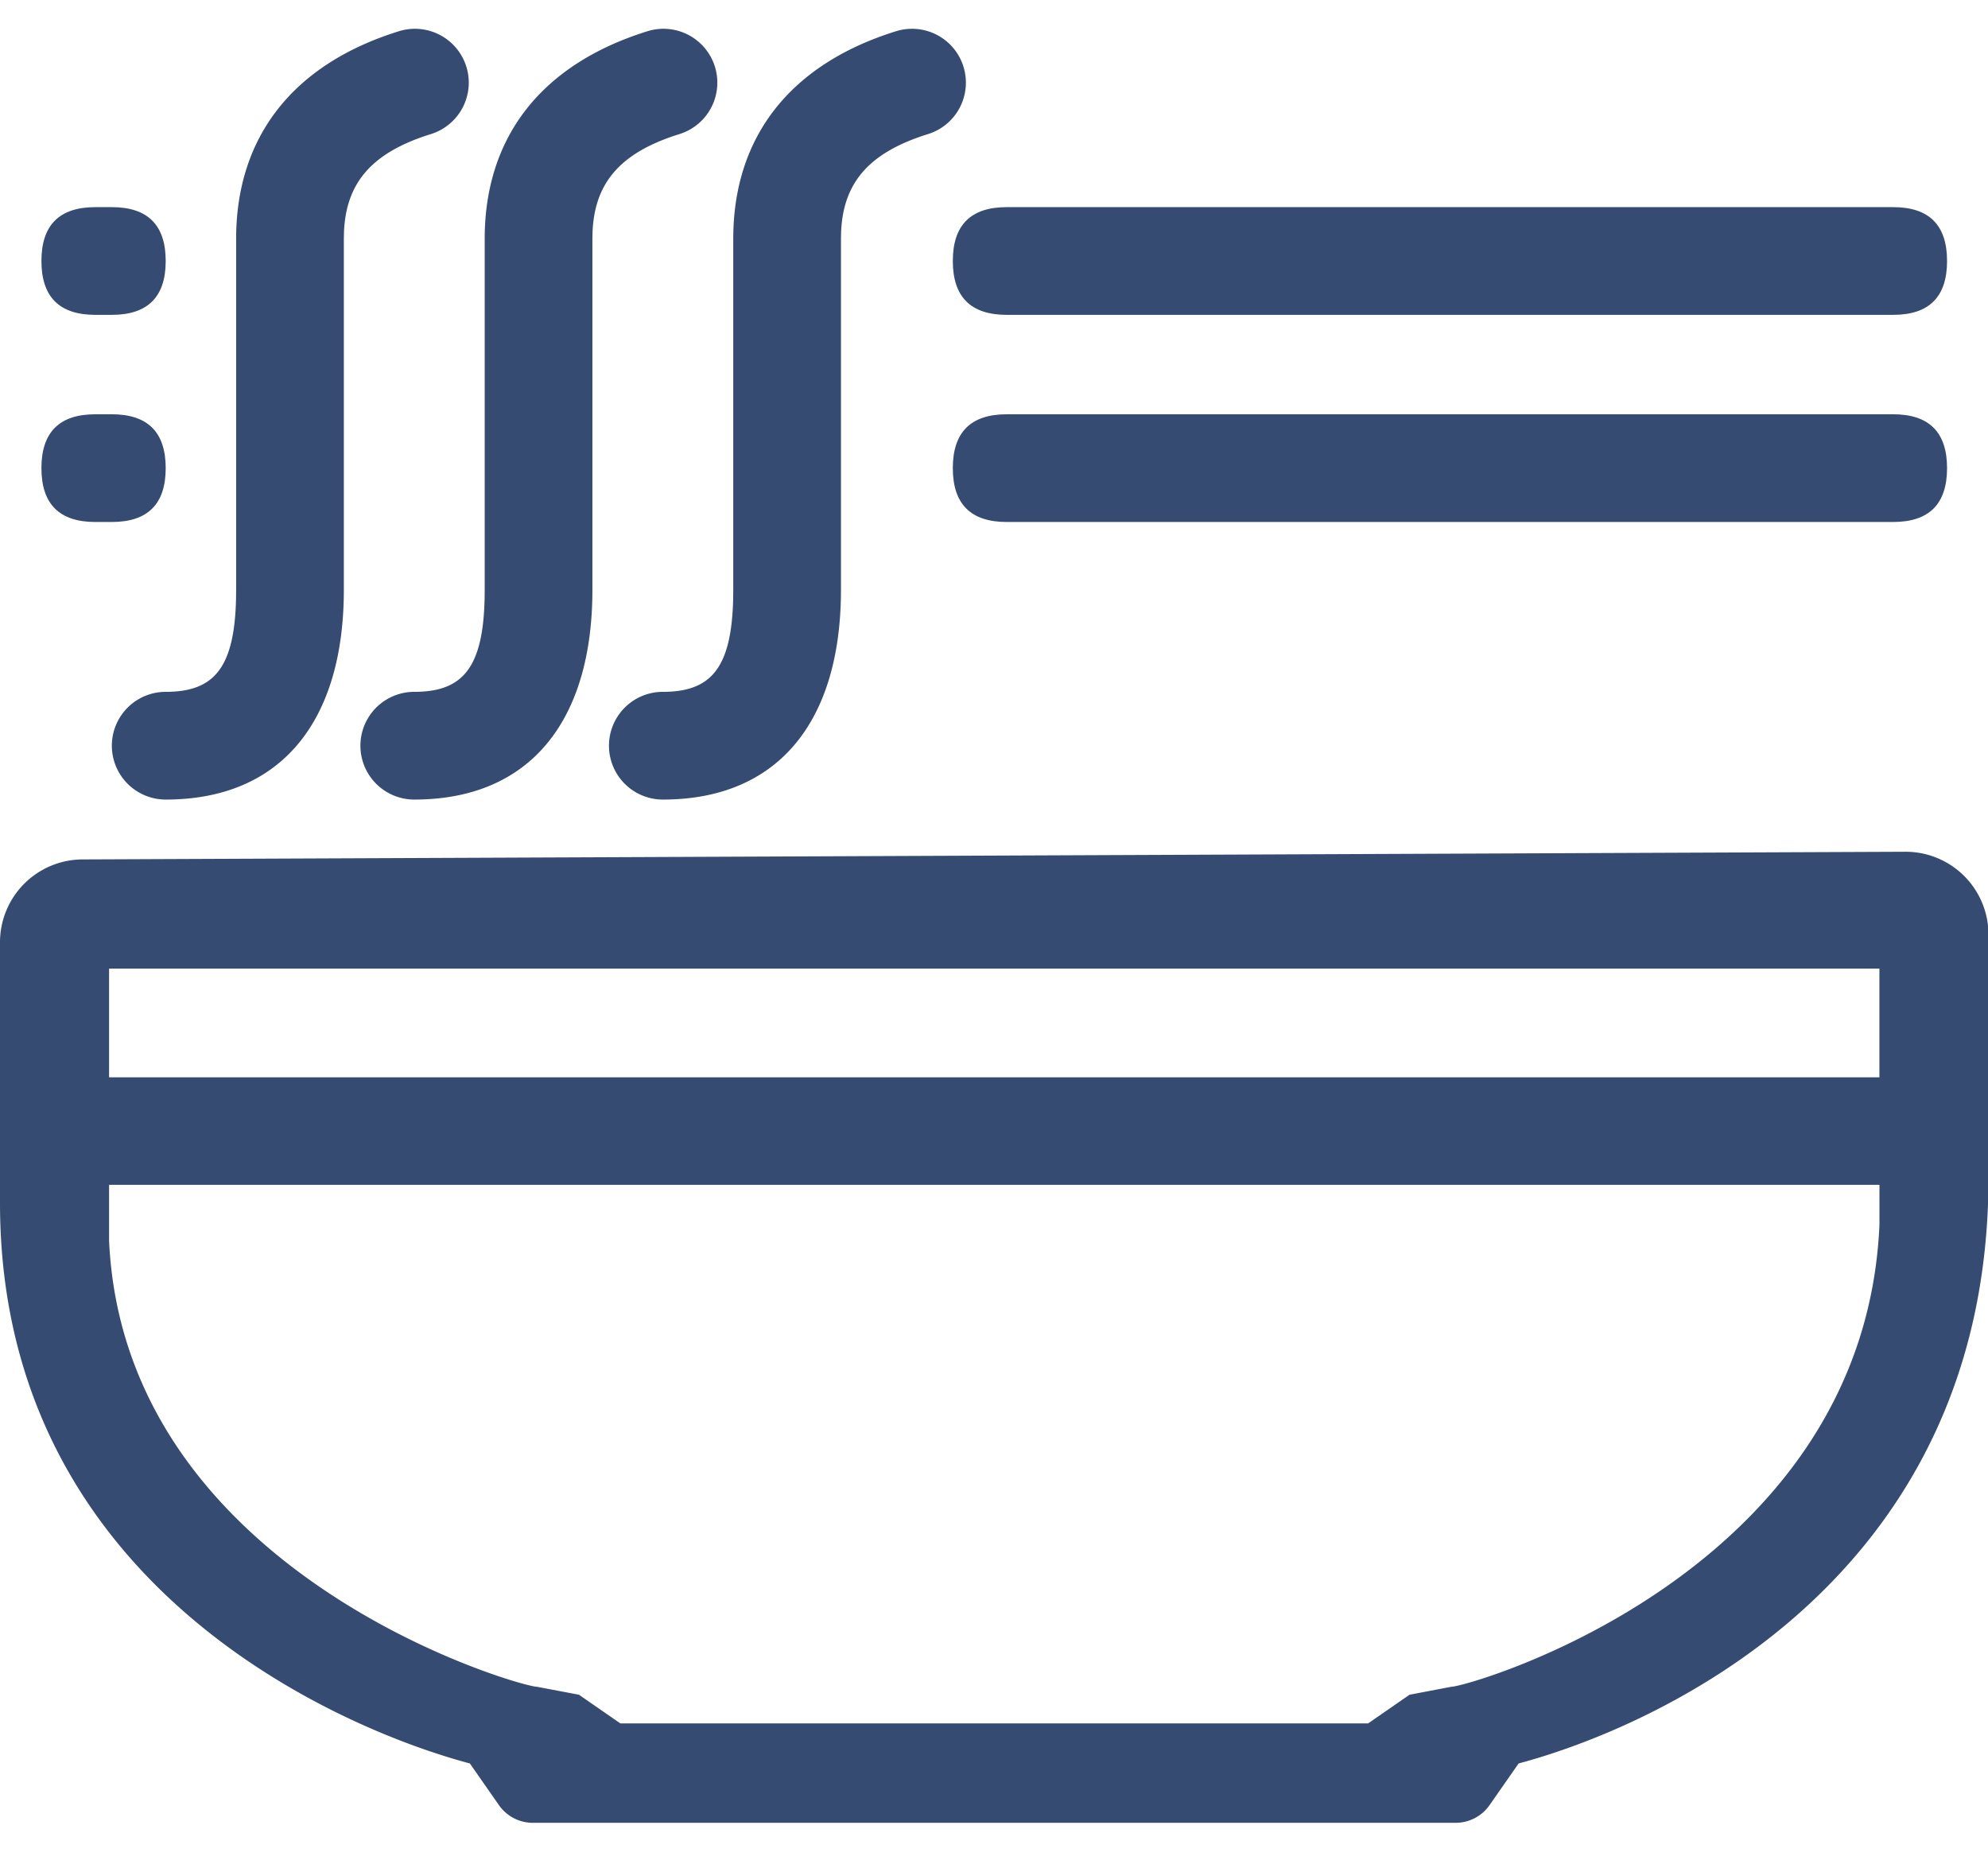
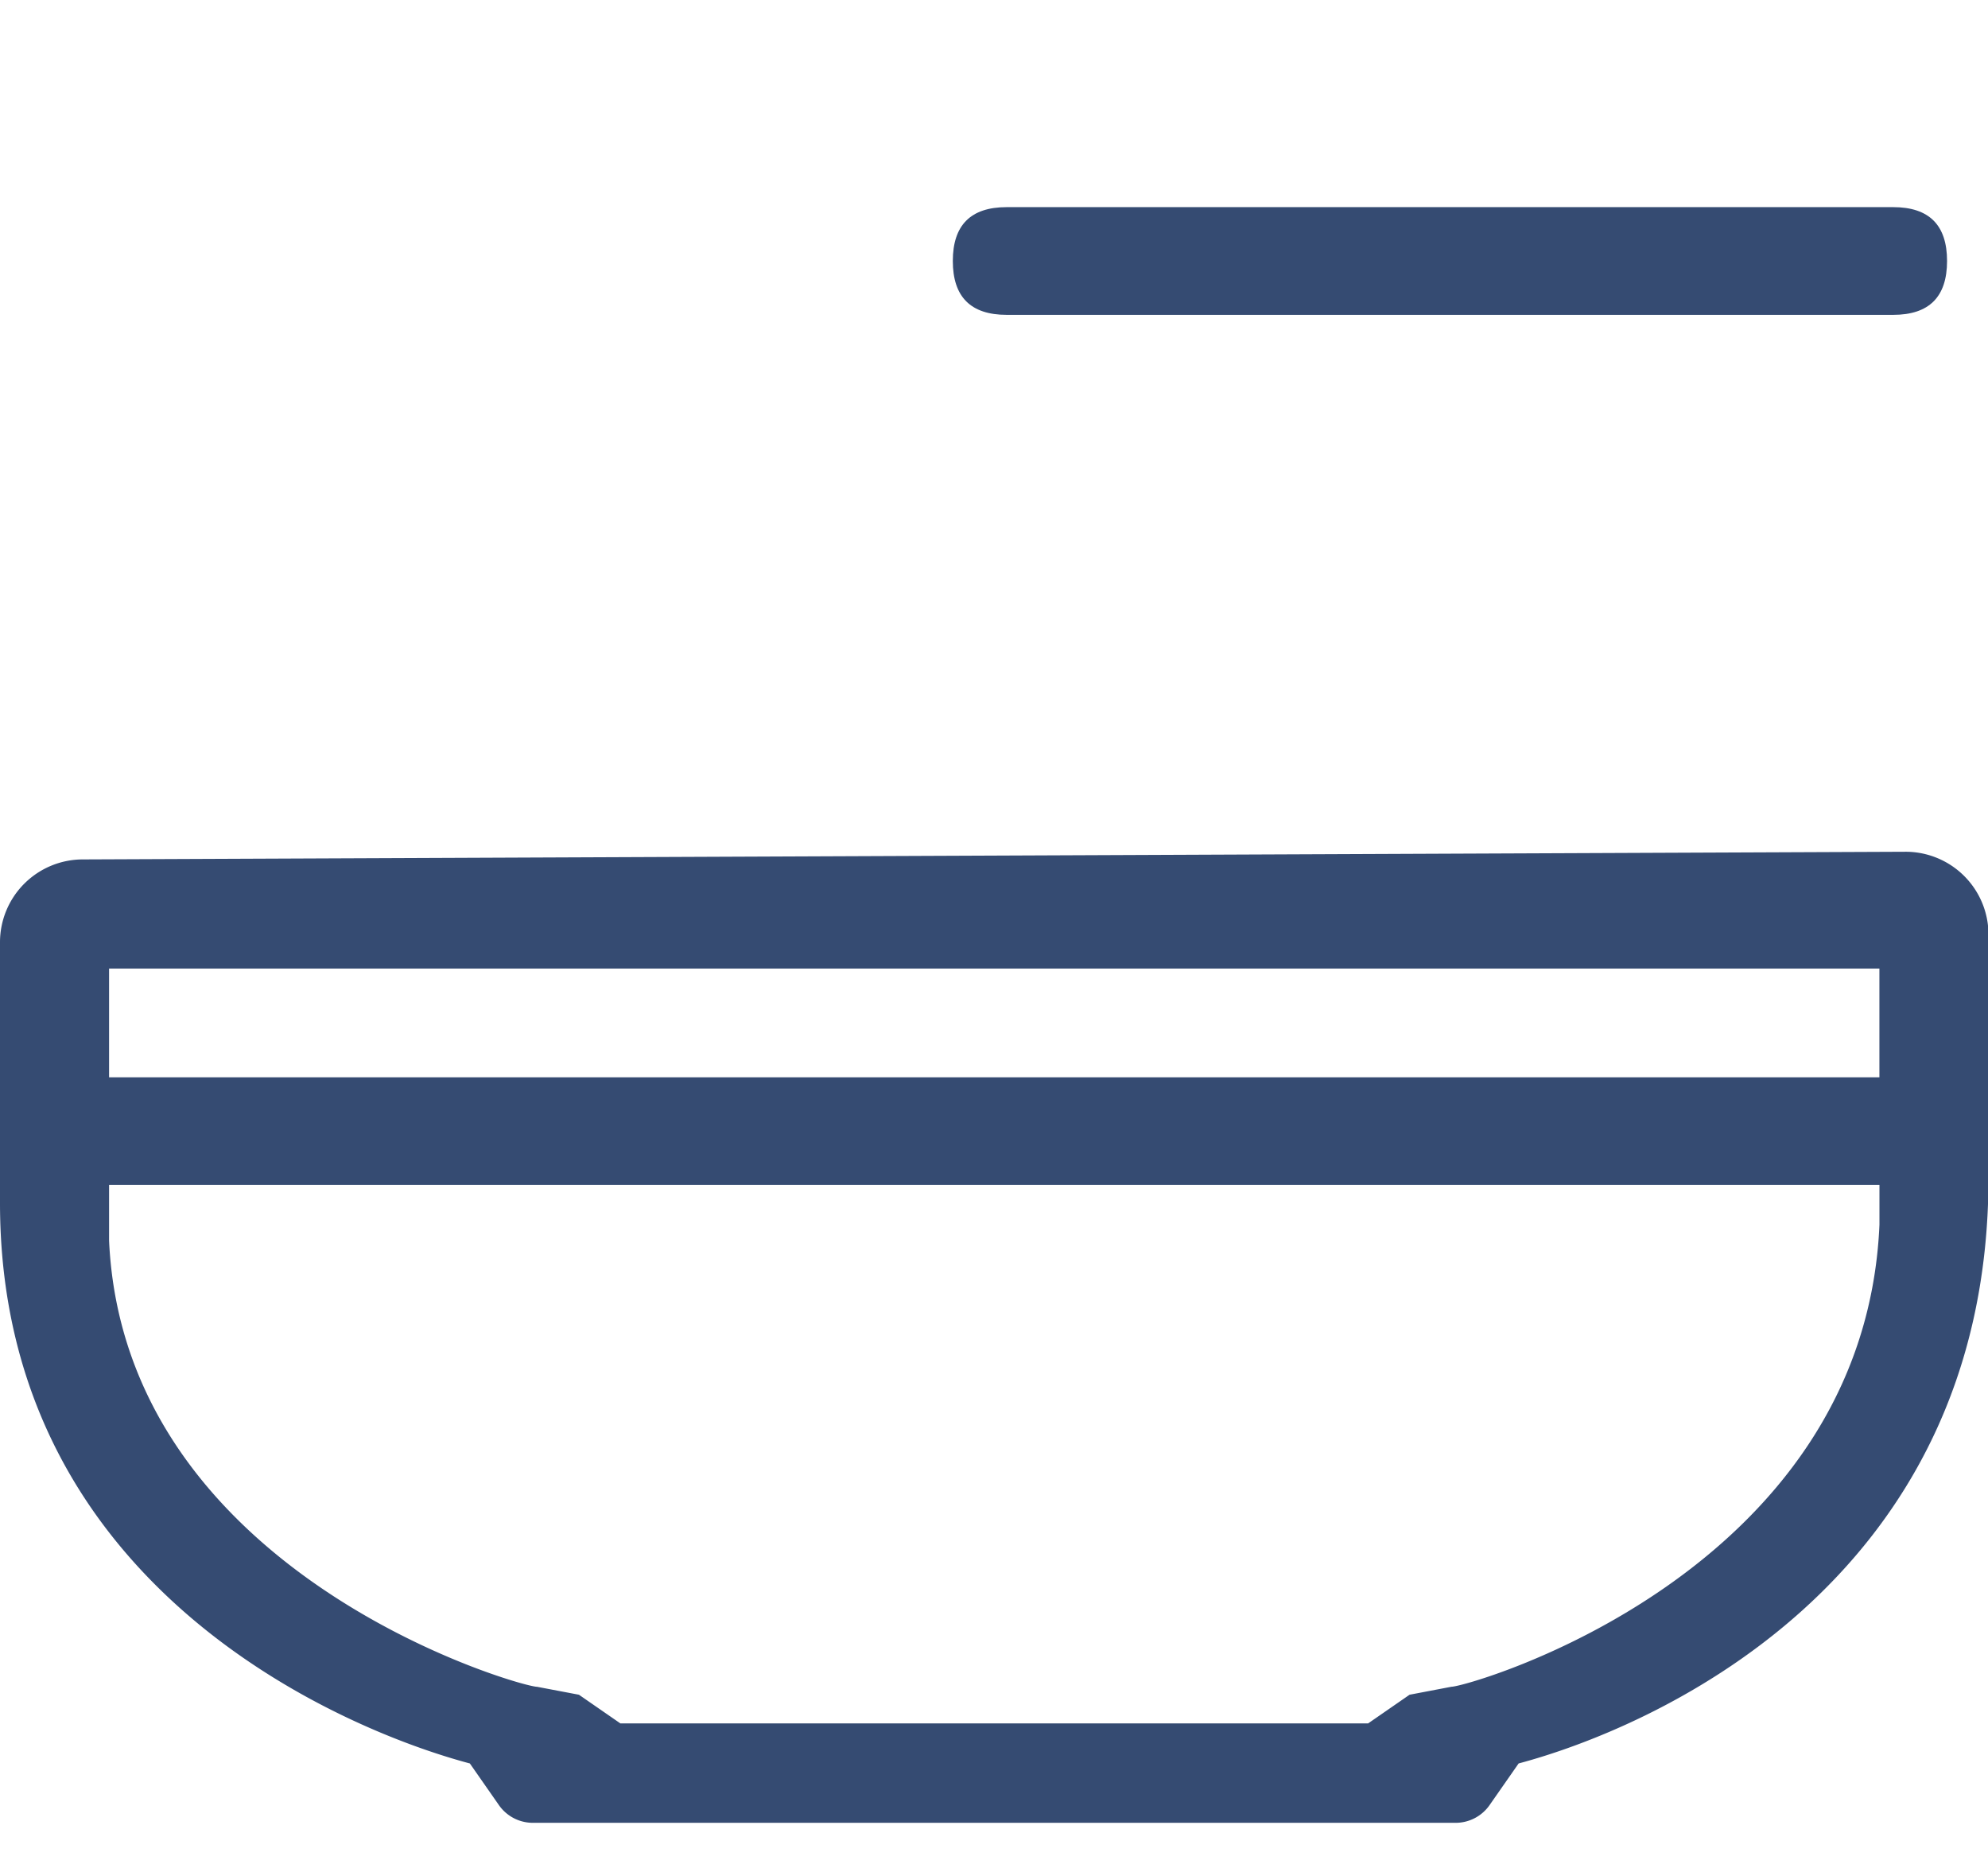
<svg xmlns="http://www.w3.org/2000/svg" t="1742277672480" class="icon" viewBox="0 0 1092 1024" version="1.1" p-id="11732" width="273" height="256">
  <path d="M1046.756 467.854a45.511 45.511 0 0 1 45.511 45.511v133.552c0 225.189-188.962 303.332-258.094 321.718l-15.952 22.869a22.756 22.756 0 0 1-18.66 9.739H292.705a22.756 22.756 0 0 1-18.66-9.739l-15.952-22.869C188.962 950.249 0 872.107 0 660.685v-143.11a45.511 45.511 0 0 1 45.329-45.511l1001.244-4.21z m-14.404 182.955H59.915v30.629C68.267 864.711 285.742 926.515 294.958 926.515l23.051 4.369 22.756 15.747h410.738l22.756-15.747 23.051-4.392c9.216 0 226.691-61.781 235.065-253.793V650.809z m0-118.784H59.915v59.733h972.436v-59.756z" fill="#354b72" p-id="11733" />
  <path d="M523.378 113.778m29.582 0l486.969 0q29.582 0 29.582 29.582l0 0q0 29.582-29.582 29.582l-486.969 0q-29.582 0-29.582-29.582l0 0q0-29.582 29.582-29.582Z" fill="#354b72" p-id="11734" />
-   <path d="M22.756 113.778m29.582 0l9.102 0q29.582 0 29.582 29.582l0 0q0 29.582-29.582 29.582l-9.102 0q-29.582 0-29.582-29.582l0 0q0-29.582 29.582-29.582Z" fill="#354b72" p-id="11735" />
-   <path d="M22.756 227.556m29.582 0l9.102 0q29.582 0 29.582 29.582l0 0q0 29.582-29.582 29.582l-9.102 0q-29.582 0-29.582-29.582l0 0q0-29.582 29.582-29.582Z" fill="#354b72" p-id="11736" />
-   <path d="M523.378 227.556m29.582 0l486.969 0q29.582 0 29.582 29.582l0 0q0 29.582-29.582 29.582l-486.969 0q-29.582 0-29.582-29.582l0 0q0-29.582 29.582-29.582Z" fill="#354b72" p-id="11737" />
-   <path d="M491.748 17.294a29.582 29.582 0 1 1 17.749 56.434c-32.017 10.058-46.194 26.396-47.468 53.339l-0.091 4.096v192.762c0 72.158-34.338 115.257-97.849 115.257a29.582 29.582 0 1 1 0-59.164c26.442 0 37.797-12.971 38.639-51.359l0.046-4.733v-192.74c0-56.274 31.562-95.892 88.974-113.892zM355.214 17.294a29.582 29.582 0 1 1 17.749 56.434c-32.017 10.058-46.194 26.396-47.468 53.339l-0.091 4.096v192.762c0 72.158-34.338 115.257-97.849 115.257a29.582 29.582 0 1 1 0-59.164c26.442 0 37.797-12.971 38.639-51.359l0.046-4.733v-192.74c0-56.274 31.562-95.892 88.974-113.892zM218.681 17.294a29.582 29.582 0 1 1 17.749 56.434c-32.017 10.058-46.194 26.396-47.468 53.339l-0.091 4.096v192.762C188.871 396.083 154.533 439.182 91.022 439.182a29.582 29.582 0 1 1 0-59.164c26.442 0 37.797-12.971 38.639-51.359l0.046-4.733v-192.74C129.707 74.911 161.269 35.271 218.681 17.294z" fill="#354b72" p-id="11738" />
</svg>